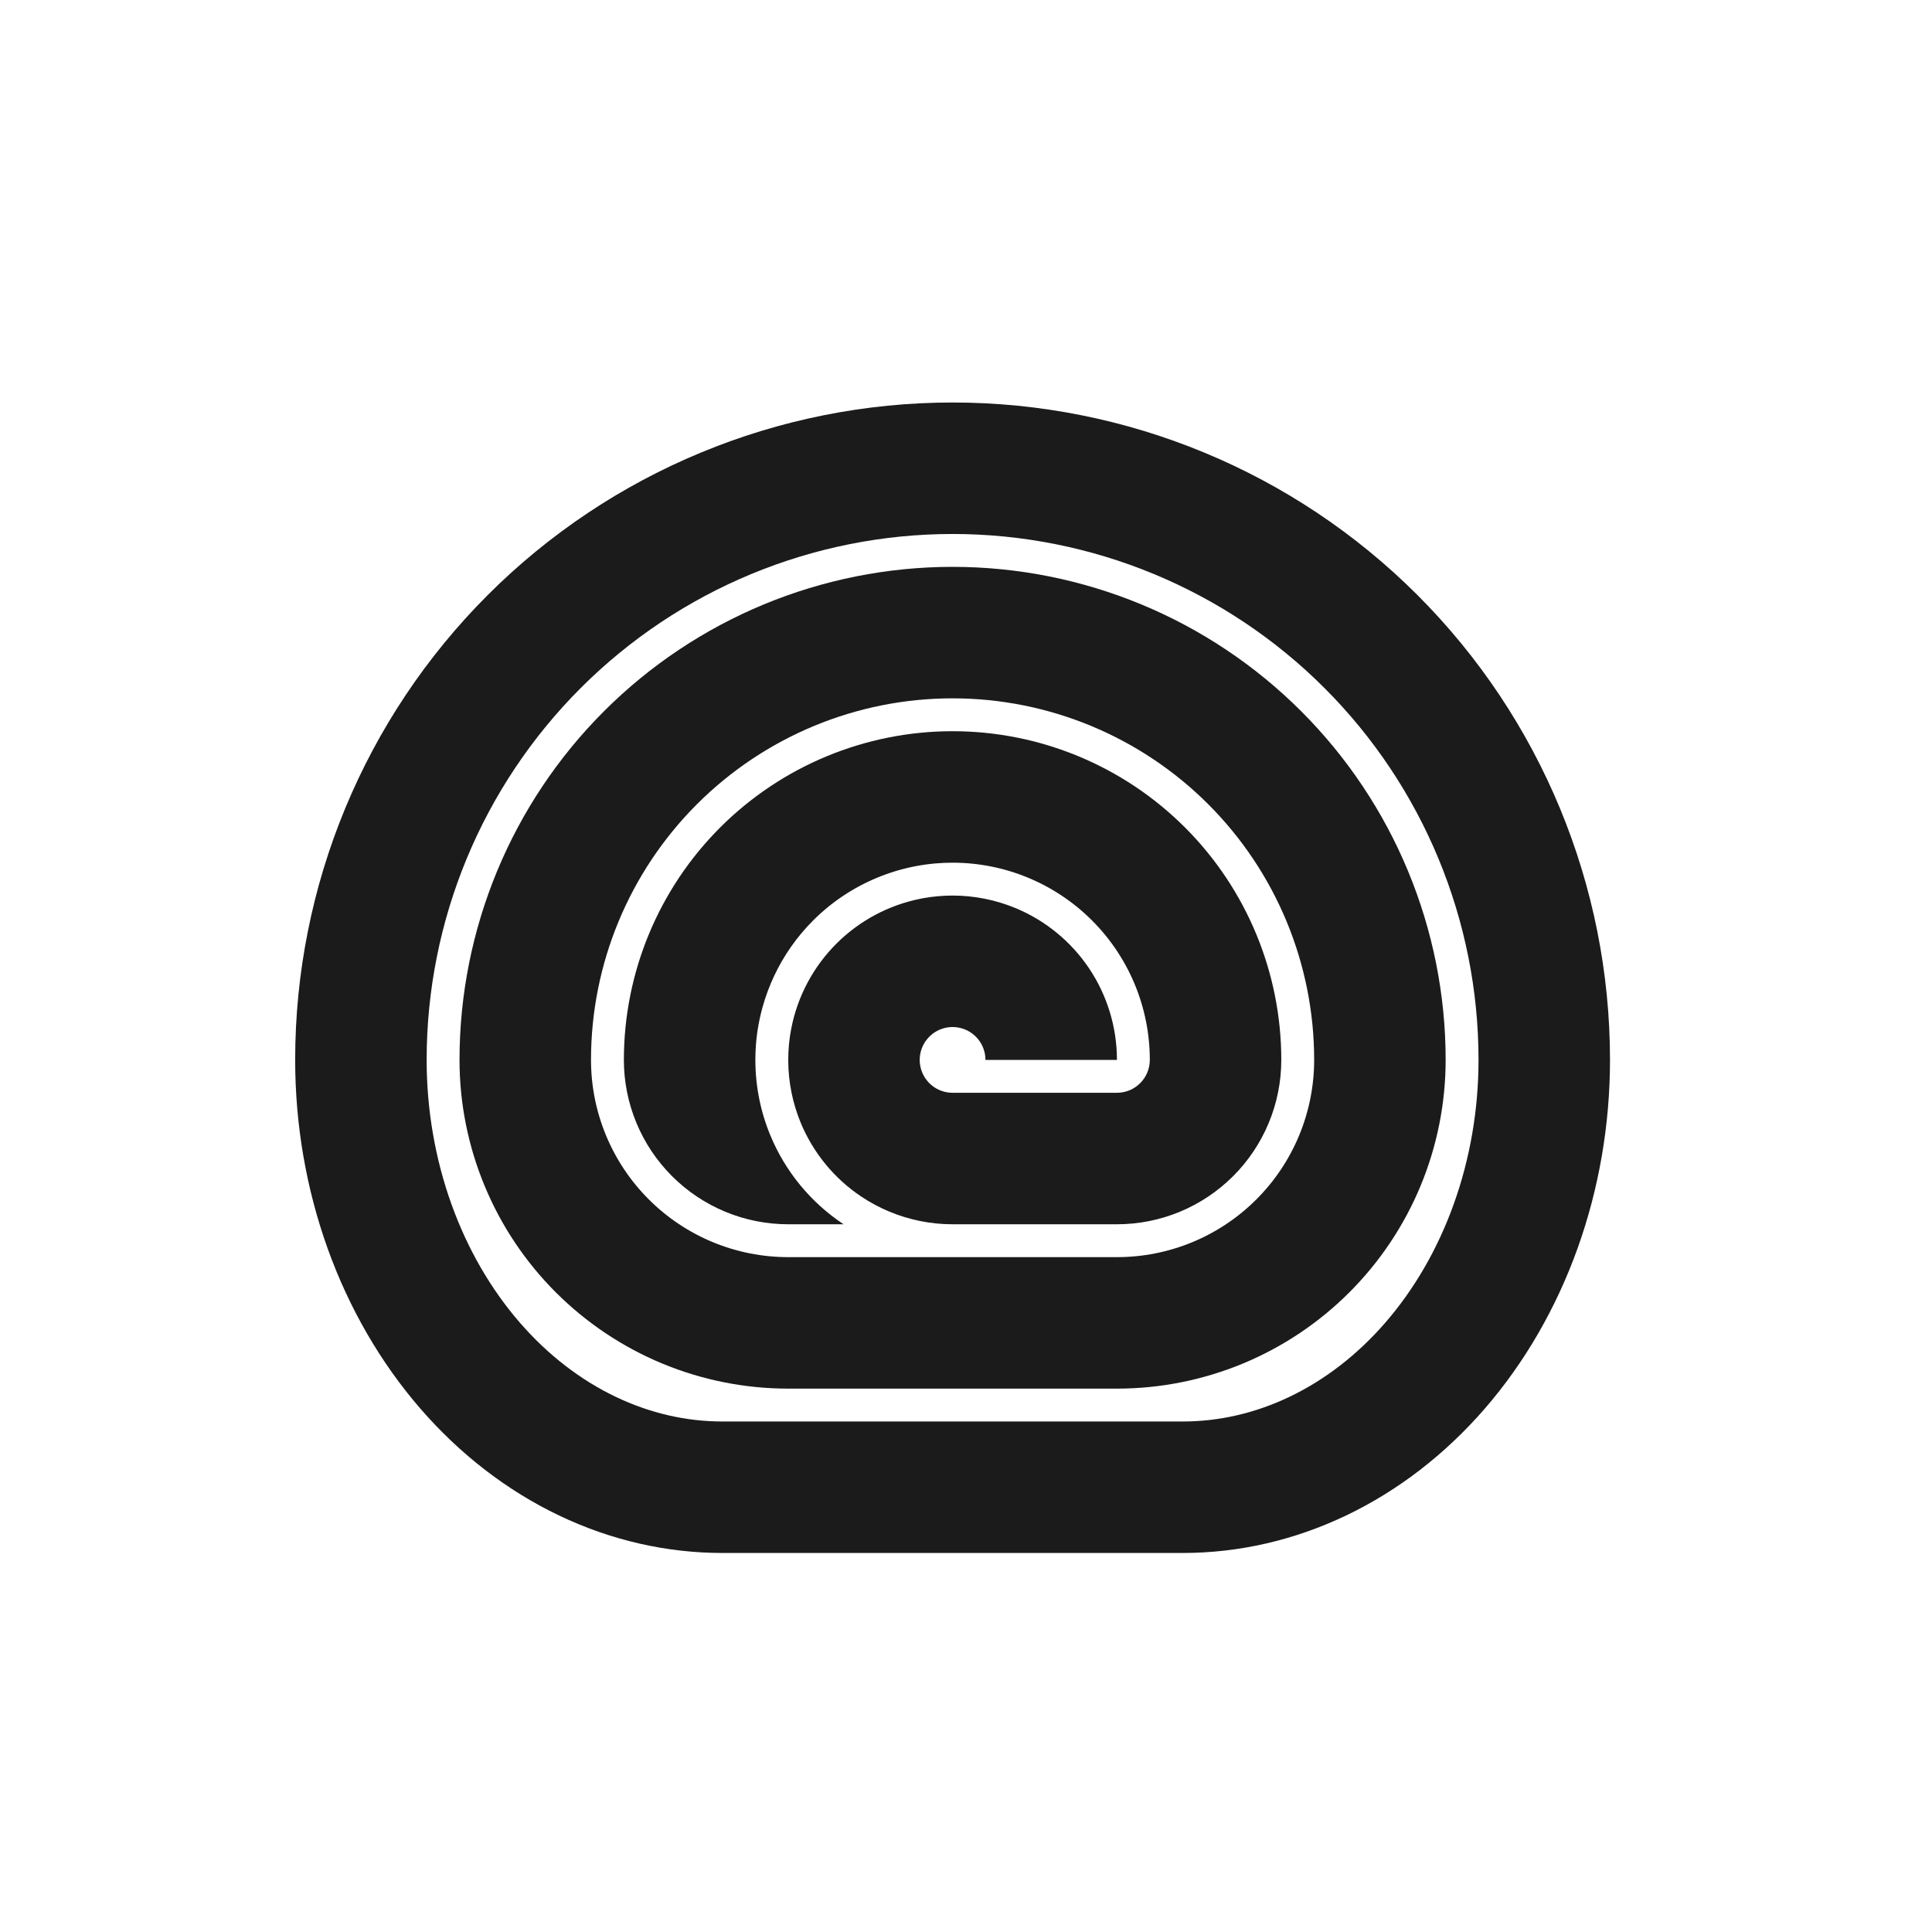
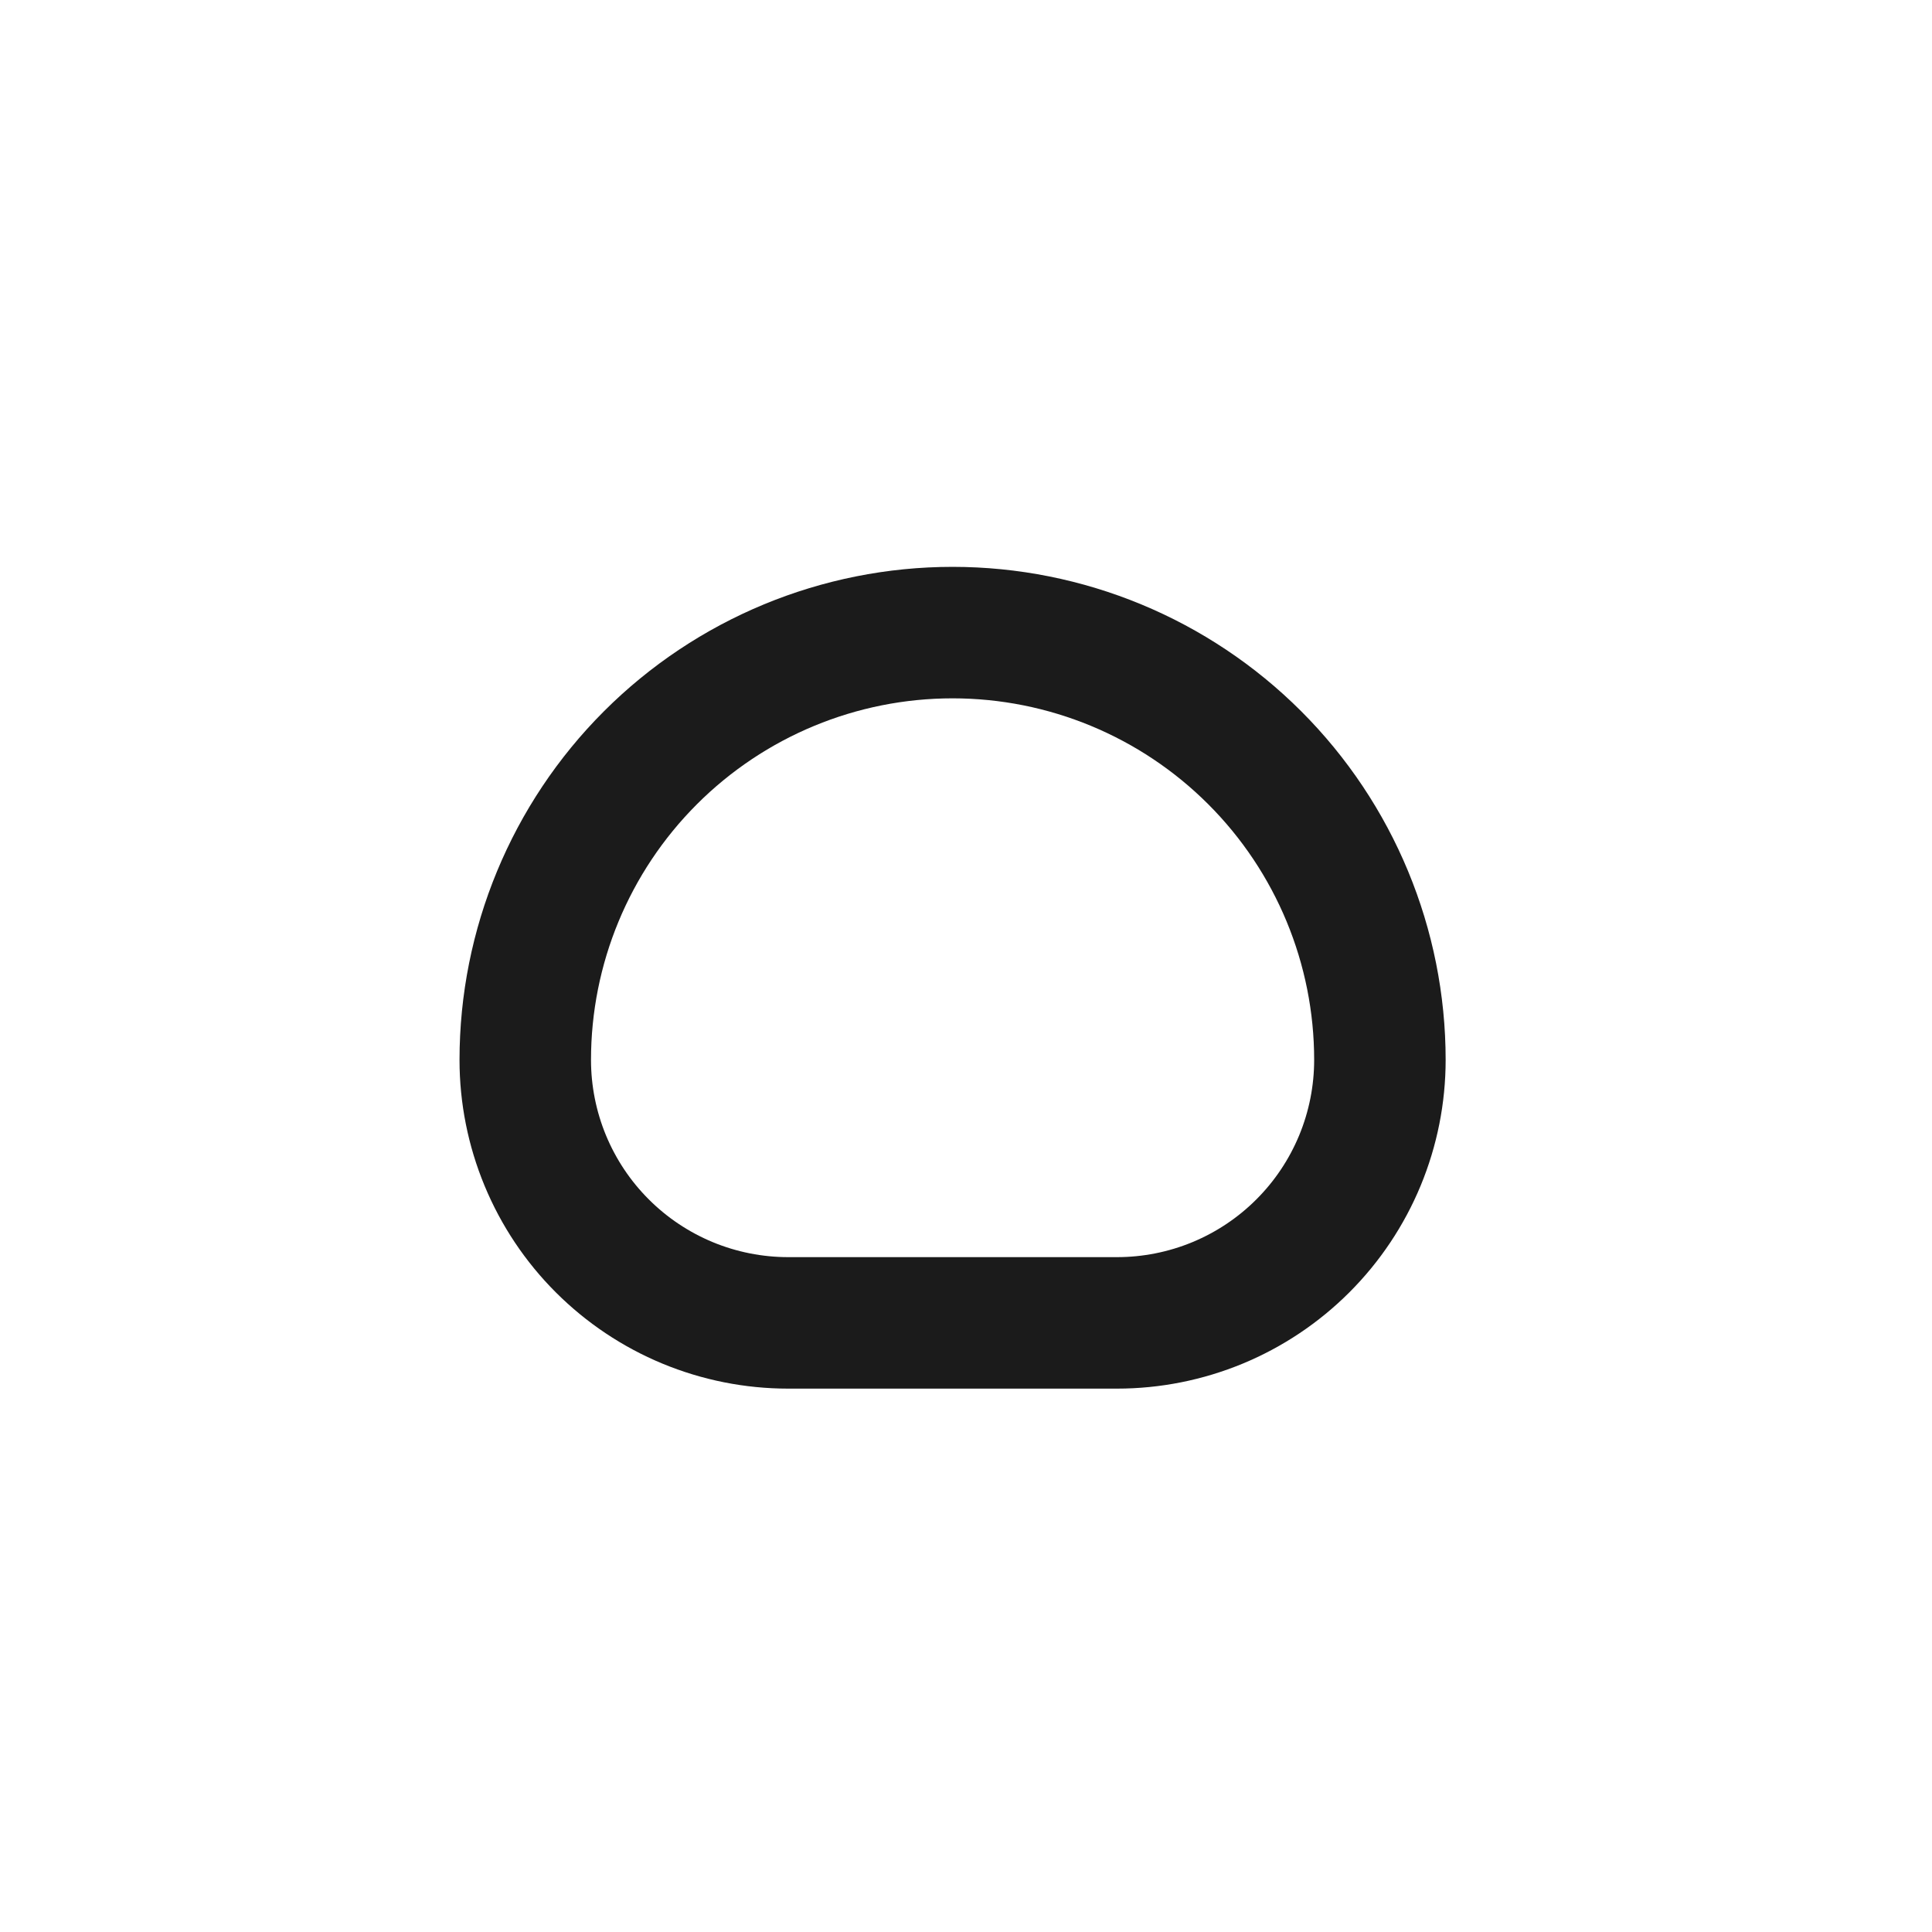
<svg xmlns="http://www.w3.org/2000/svg" width="72" height="72" viewBox="0 0 72 72" fill="none">
  <path fill-rule="evenodd" clip-rule="evenodd" d="M41.625 51.75C43.234 51.75 44.827 51.433 46.313 50.818C47.799 50.202 49.15 49.3 50.287 48.162C51.425 47.025 52.327 45.674 52.943 44.188C53.558 42.702 53.875 41.109 53.875 39.5C53.875 34.627 51.939 29.953 48.493 26.507C45.047 23.061 40.373 21.125 35.5 21.125C30.627 21.125 25.953 23.061 22.507 26.507C19.061 29.953 17.125 34.627 17.125 39.5C17.125 41.109 17.442 42.702 18.058 44.188C18.673 45.674 19.575 47.025 20.713 48.162C21.851 49.3 23.201 50.202 24.687 50.818C26.173 51.433 27.766 51.75 29.375 51.75H41.625ZM35.5 26.025C31.926 26.025 28.499 27.445 25.972 29.972C23.445 32.499 22.025 35.926 22.025 39.5C22.025 40.465 22.215 41.421 22.584 42.313C22.954 43.205 23.495 44.015 24.178 44.697C24.86 45.38 25.671 45.921 26.562 46.291C27.454 46.66 28.41 46.85 29.375 46.85H41.625C42.59 46.85 43.546 46.66 44.438 46.291C45.33 45.921 46.14 45.38 46.822 44.697C47.505 44.015 48.046 43.205 48.416 42.313C48.785 41.421 48.975 40.465 48.975 39.5C48.975 35.926 47.555 32.499 45.028 29.972C42.501 27.445 39.074 26.025 35.5 26.025Z" fill="#1B1B1B" />
-   <path fill-rule="evenodd" clip-rule="evenodd" d="M26.925 57.875C24.834 57.875 22.763 57.4 20.831 56.476C18.899 55.553 17.143 54.199 15.664 52.493C14.186 50.787 13.012 48.761 12.212 46.532C11.412 44.303 11 41.913 11 39.5C11 33.002 13.581 26.77 18.176 22.176C22.77 17.581 29.002 15 35.5 15C41.998 15 48.23 17.581 52.824 22.176C57.419 26.77 60 33.002 60 39.5C60 41.913 59.588 44.303 58.788 46.532C57.987 48.761 56.814 50.787 55.336 52.493C53.857 54.199 52.101 55.553 50.169 56.476C48.237 57.4 46.166 57.875 44.075 57.875H26.925ZM21.641 25.641C25.317 21.965 30.302 19.9 35.5 19.9C40.698 19.9 45.684 21.965 49.359 25.641C53.035 29.317 55.1 34.302 55.1 39.5C55.1 41.359 54.782 43.188 54.176 44.876C53.57 46.564 52.696 48.057 51.633 49.284C50.571 50.509 49.348 51.438 48.056 52.055C46.768 52.671 45.417 52.975 44.075 52.975H26.925C25.583 52.975 24.232 52.671 22.944 52.055C21.652 51.438 20.429 50.509 19.367 49.284C18.304 48.057 17.43 46.564 16.824 44.876C16.218 43.188 15.9 41.359 15.9 39.5C15.9 34.302 17.965 29.317 21.641 25.641Z" fill="#1B1B1B" />
-   <path d="M41.625 45.625H35.495C35.083 45.625 34.675 45.583 34.275 45.501C33.501 45.343 32.761 45.036 32.097 44.593C31.09 43.92 30.305 42.963 29.841 41.844C29.691 41.481 29.576 41.106 29.499 40.725C29.337 39.931 29.333 39.108 29.493 38.305C29.729 37.117 30.312 36.026 31.169 35.169C32.026 34.312 33.117 33.729 34.305 33.493C34.342 33.485 34.379 33.478 34.417 33.471C34.776 33.407 35.138 33.375 35.5 33.375C36.3 33.375 37.097 33.532 37.844 33.841C38.963 34.305 39.92 35.09 40.593 36.097C41.266 37.104 41.625 38.289 41.625 39.5H36.725C36.725 39.258 36.653 39.021 36.519 38.819C36.384 38.618 36.193 38.461 35.969 38.368C35.745 38.276 35.499 38.251 35.261 38.298C35.023 38.346 34.805 38.462 34.634 38.634C34.462 38.805 34.346 39.023 34.298 39.261C34.251 39.499 34.276 39.745 34.368 39.969C34.461 40.193 34.618 40.384 34.819 40.519C35.021 40.653 35.258 40.725 35.5 40.725H41.625C41.786 40.725 41.945 40.693 42.094 40.632C42.242 40.57 42.377 40.48 42.491 40.366C42.605 40.252 42.695 40.117 42.757 39.969C42.818 39.82 42.85 39.661 42.85 39.5C42.85 37.551 42.076 35.681 40.697 34.303C39.319 32.924 37.449 32.15 35.5 32.15C35.289 32.15 35.078 32.159 34.869 32.177C34.355 32.221 33.85 32.319 33.362 32.468C32.882 32.614 32.418 32.809 31.977 33.049C31.473 33.325 30.999 33.66 30.567 34.051C30.477 34.133 30.389 34.217 30.303 34.303C29.7 34.906 29.212 35.603 28.855 36.359C28.676 36.738 28.53 37.131 28.418 37.535C28.29 37.996 28.206 38.471 28.17 38.954C28.157 39.135 28.15 39.317 28.15 39.5C28.15 40.461 28.338 41.417 28.709 42.313C29.266 43.656 30.208 44.804 31.417 45.611C31.423 45.616 31.43 45.62 31.437 45.625H29.375C28.571 45.625 27.774 45.467 27.031 45.159C26.288 44.851 25.613 44.4 25.044 43.831C24.475 43.262 24.024 42.587 23.716 41.844C23.408 41.101 23.25 40.304 23.25 39.5C23.25 36.251 24.541 33.135 26.838 30.838C29.135 28.541 32.251 27.25 35.5 27.25C38.749 27.25 41.865 28.541 44.162 30.838C46.459 33.135 47.75 36.251 47.75 39.5C47.75 40.304 47.592 41.101 47.284 41.844C46.976 42.587 46.525 43.262 45.956 43.831C45.387 44.4 44.712 44.851 43.969 45.159C43.226 45.467 42.429 45.625 41.625 45.625Z" fill="#1B1B1B" />
</svg>